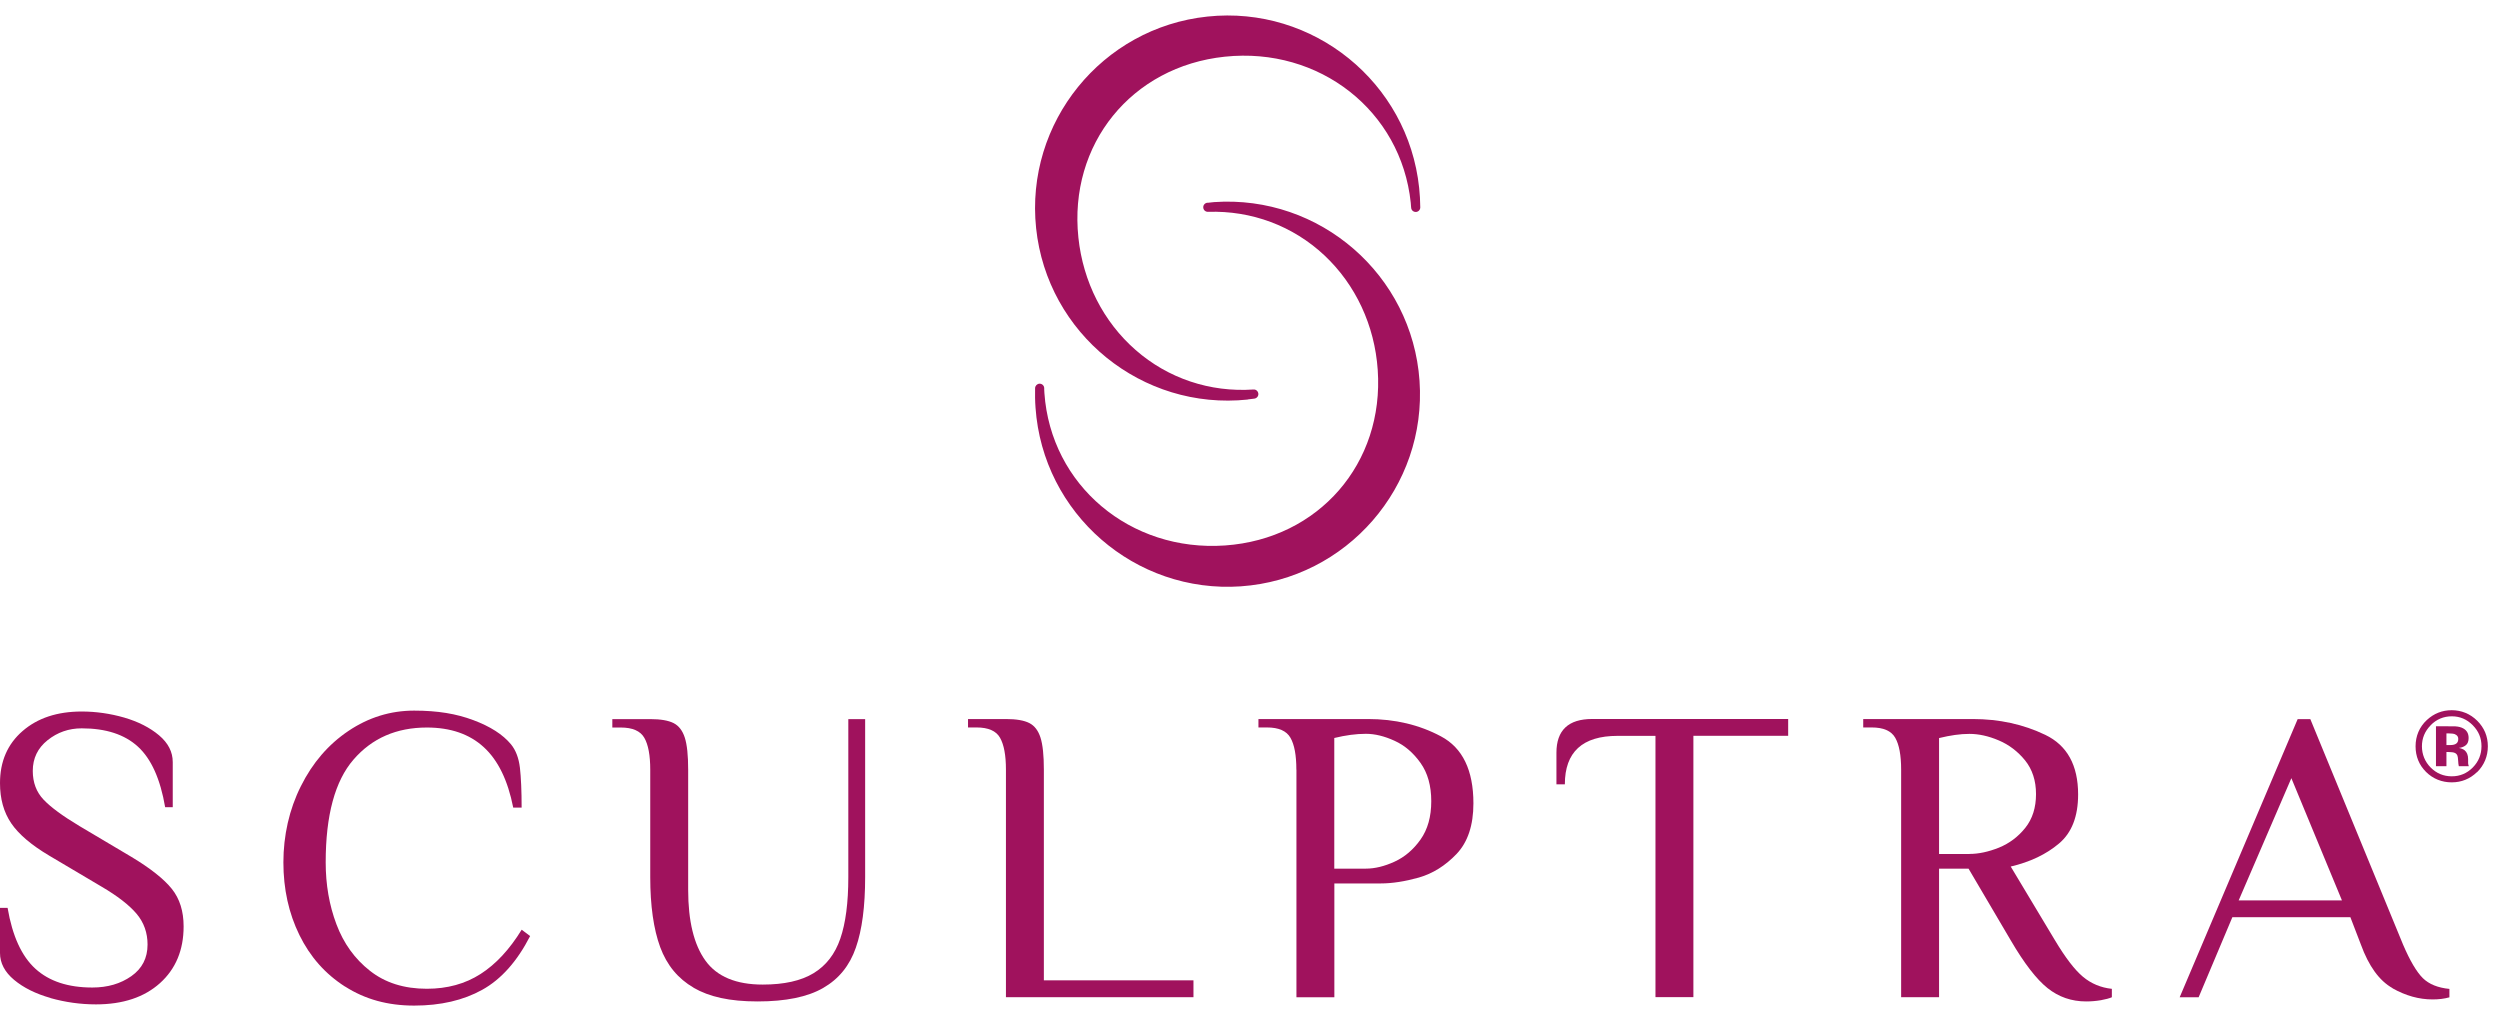
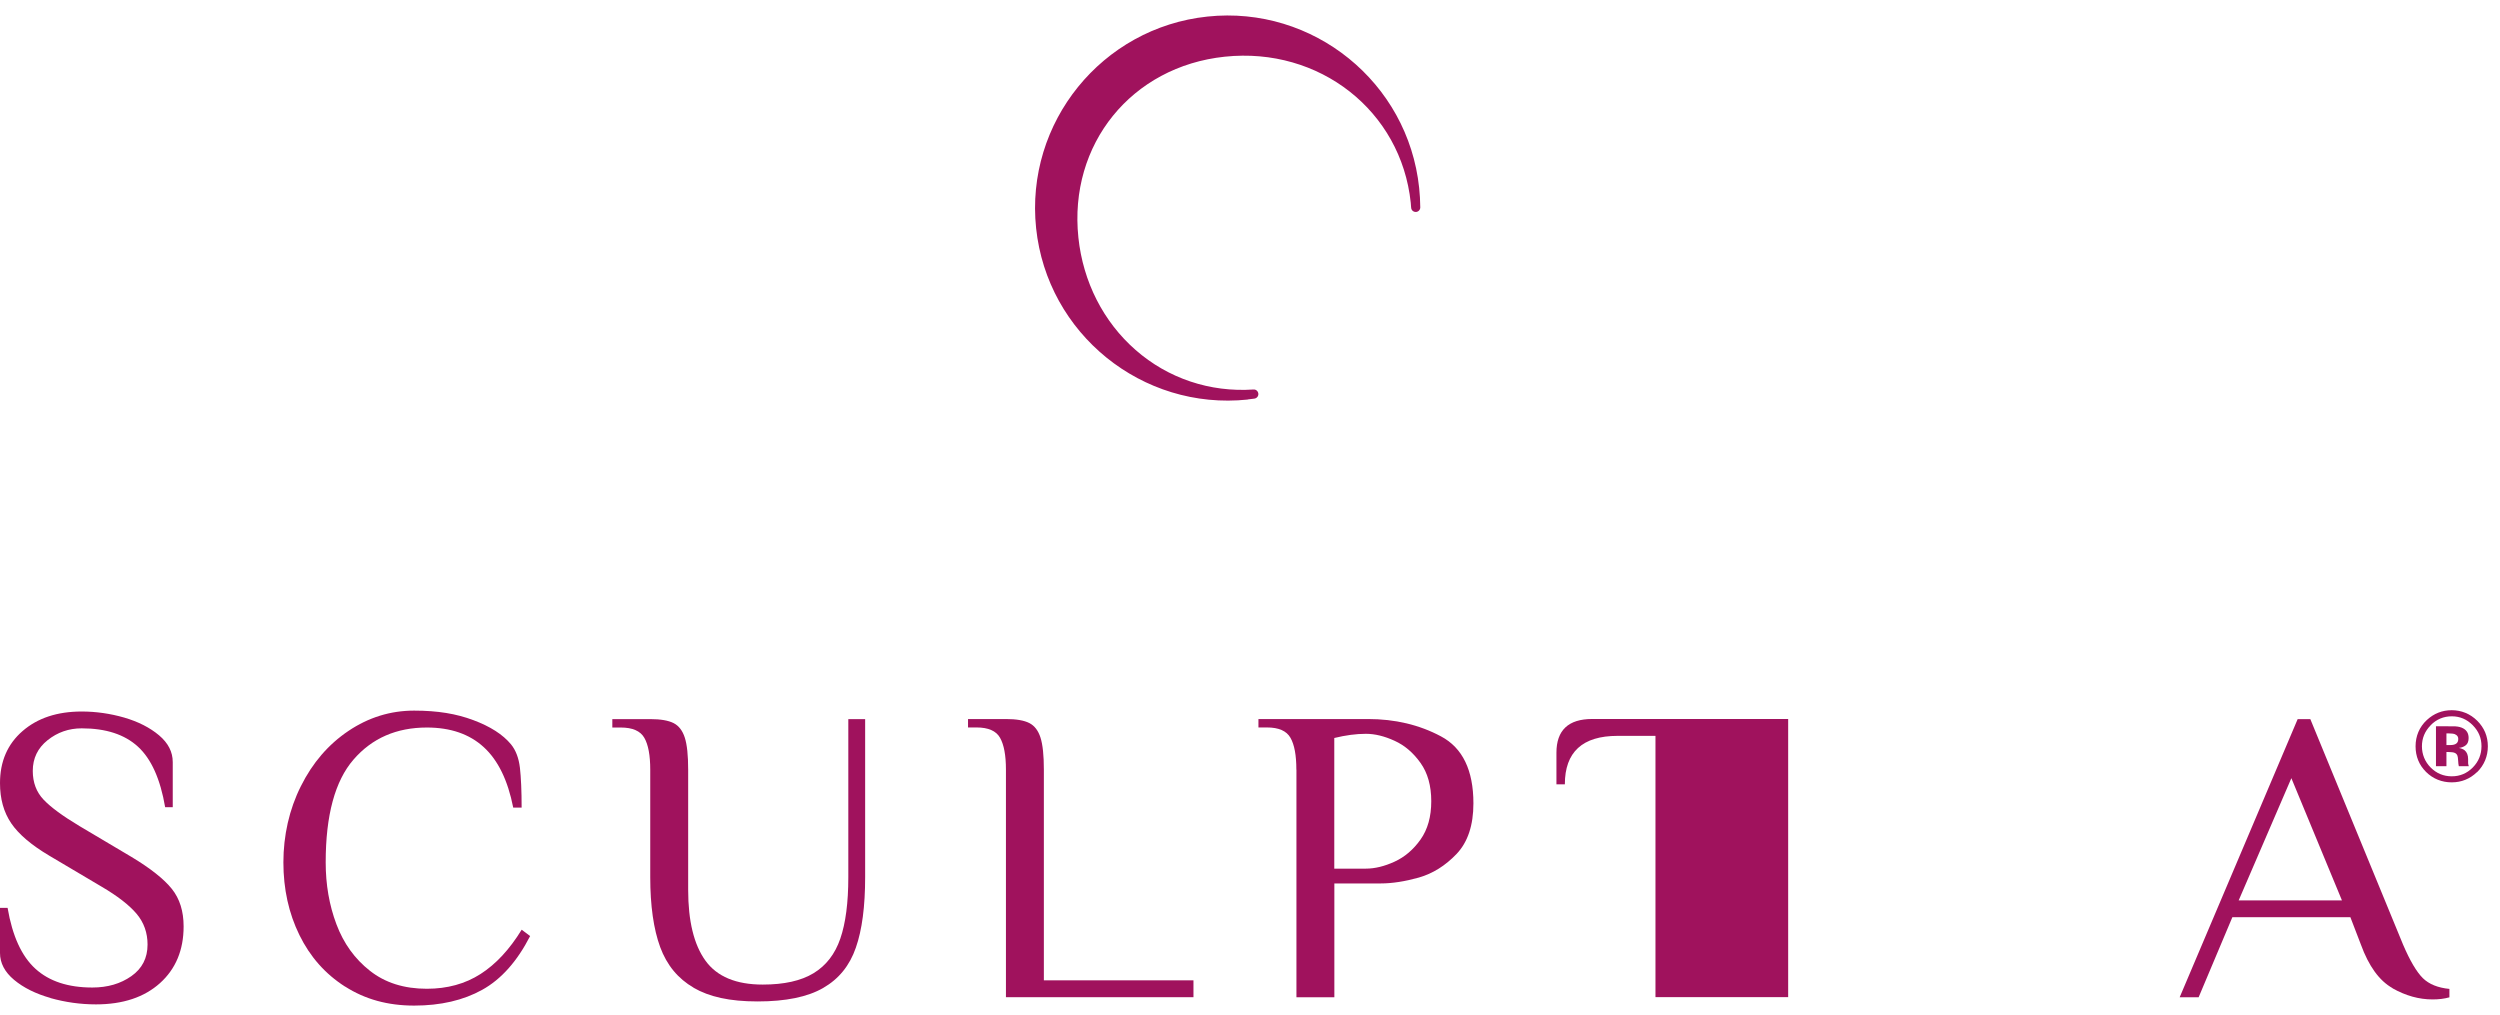
<svg xmlns="http://www.w3.org/2000/svg" width="101" height="41" viewBox="0 0 101 41" fill="none">
  <path d="M100.069 31.195C99.784 31.468 99.444 31.607 99.049 31.607C98.653 31.607 98.294 31.466 98.012 31.186C97.73 30.904 97.589 30.559 97.589 30.15C97.589 29.74 97.741 29.37 98.045 29.088C98.33 28.825 98.665 28.692 99.049 28.692C99.433 28.692 99.795 28.834 100.08 29.118C100.365 29.403 100.509 29.746 100.509 30.15C100.509 30.553 100.362 30.913 100.072 31.198M98.195 29.306C97.962 29.544 97.846 29.826 97.846 30.15C97.846 30.473 97.965 30.774 98.2 31.009C98.435 31.245 98.72 31.363 99.052 31.363C99.383 31.363 99.665 31.244 99.9 31.007C100.135 30.769 100.252 30.481 100.252 30.147C100.252 29.812 100.135 29.541 99.903 29.303C99.665 29.06 99.383 28.939 99.052 28.939C98.72 28.939 98.43 29.06 98.195 29.303M98.413 30.96V29.342C98.512 29.342 98.665 29.342 98.864 29.342C99.063 29.342 99.176 29.342 99.198 29.345C99.325 29.353 99.433 29.381 99.516 29.428C99.66 29.508 99.732 29.635 99.732 29.815C99.732 29.951 99.693 30.05 99.618 30.108C99.541 30.169 99.45 30.205 99.339 30.216C99.442 30.238 99.516 30.268 99.569 30.31C99.663 30.387 99.712 30.506 99.712 30.672V30.816C99.712 30.833 99.712 30.846 99.715 30.863C99.715 30.88 99.721 30.896 99.726 30.91L99.74 30.954H99.336C99.323 30.902 99.314 30.83 99.309 30.73C99.303 30.634 99.295 30.567 99.281 30.531C99.259 30.473 99.22 30.434 99.162 30.412C99.132 30.398 99.082 30.39 99.018 30.387L98.924 30.382H98.836V30.954H98.413V30.96ZM99.184 29.663C99.126 29.641 99.043 29.63 98.938 29.63H98.836V30.1H98.999C99.099 30.1 99.176 30.081 99.231 30.042C99.287 30.003 99.314 29.939 99.314 29.851C99.314 29.762 99.27 29.702 99.184 29.666" fill="#A0125D" />
  <path d="M2.043 40.319C1.441 40.148 0.951 39.905 0.57 39.587C0.191 39.271 0 38.906 0 38.5V36.678H0.307C0.5 37.812 0.874 38.633 1.432 39.139C1.988 39.645 2.754 39.896 3.73 39.896C4.344 39.896 4.869 39.744 5.306 39.437C5.743 39.13 5.961 38.705 5.961 38.16C5.961 37.684 5.815 37.27 5.519 36.918C5.223 36.567 4.747 36.197 4.089 35.812L1.994 34.571C1.266 34.14 0.755 33.703 0.453 33.26C0.149 32.812 0 32.273 0 31.637C0 30.764 0.304 30.061 0.91 29.536C1.518 29.008 2.314 28.745 3.301 28.745C3.879 28.745 4.454 28.828 5.021 28.991C5.588 29.157 6.055 29.395 6.426 29.707C6.796 30.02 6.979 30.379 6.979 30.788V32.611H6.672C6.478 31.474 6.113 30.661 5.574 30.166C5.035 29.671 4.277 29.425 3.301 29.425C2.779 29.425 2.32 29.586 1.922 29.904C1.524 30.222 1.324 30.636 1.324 31.145C1.324 31.61 1.468 31.997 1.759 32.304C2.049 32.611 2.533 32.967 3.216 33.376L5.309 34.618C6.08 35.082 6.625 35.514 6.943 35.912C7.261 36.31 7.418 36.813 7.418 37.427C7.418 38.381 7.1 39.144 6.465 39.717C5.829 40.289 4.966 40.577 3.877 40.577C3.252 40.577 2.641 40.491 2.038 40.322" fill="#A0125D" />
  <path d="M13.943 39.86C13.141 39.349 12.527 38.654 12.096 37.775C11.665 36.896 11.449 35.917 11.449 34.839C11.449 33.761 11.684 32.699 12.157 31.759C12.627 30.816 13.268 30.072 14.081 29.527C14.891 28.983 15.776 28.709 16.73 28.709C17.684 28.709 18.436 28.836 19.122 29.093C19.807 29.348 20.316 29.674 20.645 30.072C20.839 30.31 20.958 30.625 21.005 31.018C21.049 31.41 21.074 31.947 21.074 32.627H20.734C20.518 31.526 20.12 30.711 19.542 30.183C18.964 29.654 18.198 29.392 17.244 29.392C16.019 29.392 15.03 29.823 14.283 30.686C13.534 31.549 13.158 32.934 13.158 34.839C13.158 35.735 13.301 36.57 13.592 37.341C13.882 38.113 14.333 38.74 14.947 39.221C15.56 39.705 16.326 39.946 17.244 39.946C18.074 39.946 18.795 39.747 19.415 39.349C20.034 38.953 20.587 38.356 21.076 37.56L21.417 37.817C20.894 38.837 20.25 39.562 19.484 39.987C18.718 40.413 17.8 40.626 16.733 40.626C15.665 40.626 14.75 40.372 13.948 39.86" fill="#A0125D" />
  <path d="M28.026 39.905C27.39 39.537 26.939 38.989 26.671 38.262C26.405 37.535 26.27 36.592 26.27 35.436V31.095C26.27 30.515 26.19 30.086 26.032 29.81C25.872 29.53 25.554 29.392 25.078 29.392H24.738V29.052H26.27C26.69 29.052 27.005 29.107 27.216 29.215C27.426 29.323 27.575 29.519 27.666 29.801C27.758 30.086 27.802 30.517 27.802 31.095V35.948C27.802 37.209 28.034 38.163 28.498 38.807C28.963 39.454 29.737 39.777 30.816 39.777C31.678 39.777 32.361 39.625 32.867 39.318C33.373 39.011 33.733 38.547 33.948 37.922C34.164 37.297 34.272 36.468 34.272 35.436V29.052H34.952V35.436C34.952 36.617 34.828 37.568 34.576 38.287C34.327 39.009 33.888 39.551 33.257 39.913C32.627 40.278 31.745 40.458 30.608 40.458C29.472 40.458 28.656 40.272 28.02 39.905" fill="#A0125D" />
  <path d="M40.64 31.093C40.64 30.512 40.56 30.086 40.402 29.807C40.245 29.527 39.926 29.389 39.448 29.389H39.108V29.049H40.64C41.06 29.049 41.375 29.104 41.586 29.212C41.796 29.32 41.945 29.516 42.036 29.799C42.127 30.083 42.172 30.515 42.172 31.093V39.606H48.216V40.286H40.64V31.093Z" fill="#A0125D" />
  <path d="M52.373 31.093C52.373 30.512 52.293 30.083 52.135 29.807C51.975 29.527 51.66 29.389 51.181 29.389H50.841V29.049H55.268C56.357 29.049 57.339 29.281 58.215 29.749C59.089 30.213 59.526 31.117 59.526 32.456C59.526 33.34 59.299 34.021 58.846 34.499C58.392 34.974 57.884 35.292 57.322 35.453C56.761 35.61 56.247 35.691 55.779 35.691H53.908V40.289H52.376V31.095L52.373 31.093ZM55.182 35.093C55.544 35.093 55.931 34.999 56.341 34.811C56.75 34.623 57.098 34.328 57.389 33.918C57.679 33.509 57.823 32.995 57.823 32.37C57.823 31.745 57.679 31.228 57.389 30.822C57.098 30.412 56.75 30.114 56.341 29.928C55.931 29.74 55.547 29.646 55.182 29.646C54.784 29.646 54.358 29.704 53.905 29.815V35.093H55.182Z" fill="#A0125D" />
-   <path d="M66.881 29.729H65.349C63.931 29.729 63.22 30.382 63.22 31.687H62.88V30.41C62.88 29.503 63.361 29.047 64.326 29.047H72.242V29.727H68.413V40.283H66.881V29.727V29.729Z" fill="#A0125D" />
-   <path d="M82.723 39.921C82.275 39.564 81.777 38.92 81.233 37.988L79.529 35.093H78.338V40.286H76.806V31.093C76.806 30.512 76.726 30.083 76.568 29.807C76.408 29.527 76.092 29.389 75.614 29.389H75.274V29.049H79.701C80.768 29.049 81.744 29.262 82.629 29.688C83.514 30.114 83.956 30.916 83.956 32.096C83.956 32.984 83.699 33.645 83.182 34.079C82.665 34.516 82.015 34.825 81.233 35.008L83.021 37.988C83.442 38.691 83.818 39.183 84.152 39.462C84.487 39.741 84.877 39.902 85.319 39.949V40.289C85.217 40.333 85.067 40.374 84.877 40.408C84.683 40.441 84.487 40.458 84.279 40.458C83.691 40.458 83.171 40.278 82.723 39.921ZM79.565 34.499C79.939 34.499 80.337 34.413 80.757 34.245C81.177 34.073 81.531 33.808 81.821 33.446C82.112 33.081 82.255 32.627 82.255 32.082C82.255 31.538 82.106 31.084 81.813 30.719C81.517 30.357 81.163 30.086 80.749 29.912C80.334 29.735 79.941 29.649 79.565 29.649C79.189 29.649 78.794 29.707 78.338 29.818V34.502H79.565V34.499Z" fill="#A0125D" />
+   <path d="M66.881 29.729H65.349C63.931 29.729 63.22 30.382 63.22 31.687H62.88V30.41C62.88 29.503 63.361 29.047 64.326 29.047H72.242V29.727V40.283H66.881V29.727V29.729Z" fill="#A0125D" />
  <path d="M96.658 39.921C96.124 39.62 95.698 39.034 95.38 38.16L94.955 37.054H90.188L88.825 40.289H88.059L92.826 29.052H93.337L97.084 38.163C97.366 38.821 97.634 39.271 97.883 39.517C98.132 39.761 98.491 39.907 98.956 39.952V40.292C98.751 40.35 98.524 40.377 98.275 40.377C97.731 40.377 97.192 40.228 96.658 39.927M94.615 36.377L92.571 31.438L90.442 36.377H94.615Z" fill="#A0125D" />
  <path d="M50.411 16.142C46.144 16.59 42.309 13.485 41.859 9.219C41.411 4.952 44.516 1.117 48.782 0.669C53.051 0.219 56.886 3.324 57.334 7.59C57.362 7.85 57.376 8.116 57.379 8.378C57.379 8.475 57.307 8.552 57.213 8.563C57.21 8.563 57.204 8.563 57.202 8.563C57.102 8.566 57.016 8.492 57.011 8.392L57.005 8.334C57.002 8.287 57 8.237 56.994 8.187C56.604 4.48 53.306 1.889 49.484 2.29C45.713 2.685 43.169 5.829 43.567 9.598C43.755 11.386 44.577 13.001 45.879 14.14C47.19 15.288 48.882 15.855 50.64 15.736C50.74 15.727 50.825 15.802 50.837 15.902C50.848 16.001 50.776 16.09 50.679 16.104L50.638 16.109C50.563 16.12 50.488 16.131 50.411 16.137" fill="#A0125D" />
-   <path d="M50.138 23.688C45.858 23.986 42.133 20.749 41.835 16.468C41.815 16.206 41.813 15.943 41.818 15.681C41.821 15.586 41.896 15.509 41.99 15.501C41.995 15.501 41.998 15.501 42.001 15.501C42.1 15.501 42.183 15.578 42.186 15.678V15.736C42.189 15.786 42.191 15.833 42.194 15.882C42.454 19.601 45.659 22.305 49.491 22.037C53.273 21.772 55.925 18.722 55.66 14.94C55.535 13.145 54.769 11.503 53.506 10.316C52.234 9.125 50.564 8.5 48.803 8.558C48.703 8.561 48.617 8.486 48.612 8.386C48.603 8.287 48.678 8.201 48.778 8.19H48.816C48.894 8.179 48.968 8.171 49.046 8.165C53.326 7.867 57.05 11.104 57.349 15.385C57.648 19.665 54.41 23.389 50.13 23.688" fill="#A0125D" />
</svg>